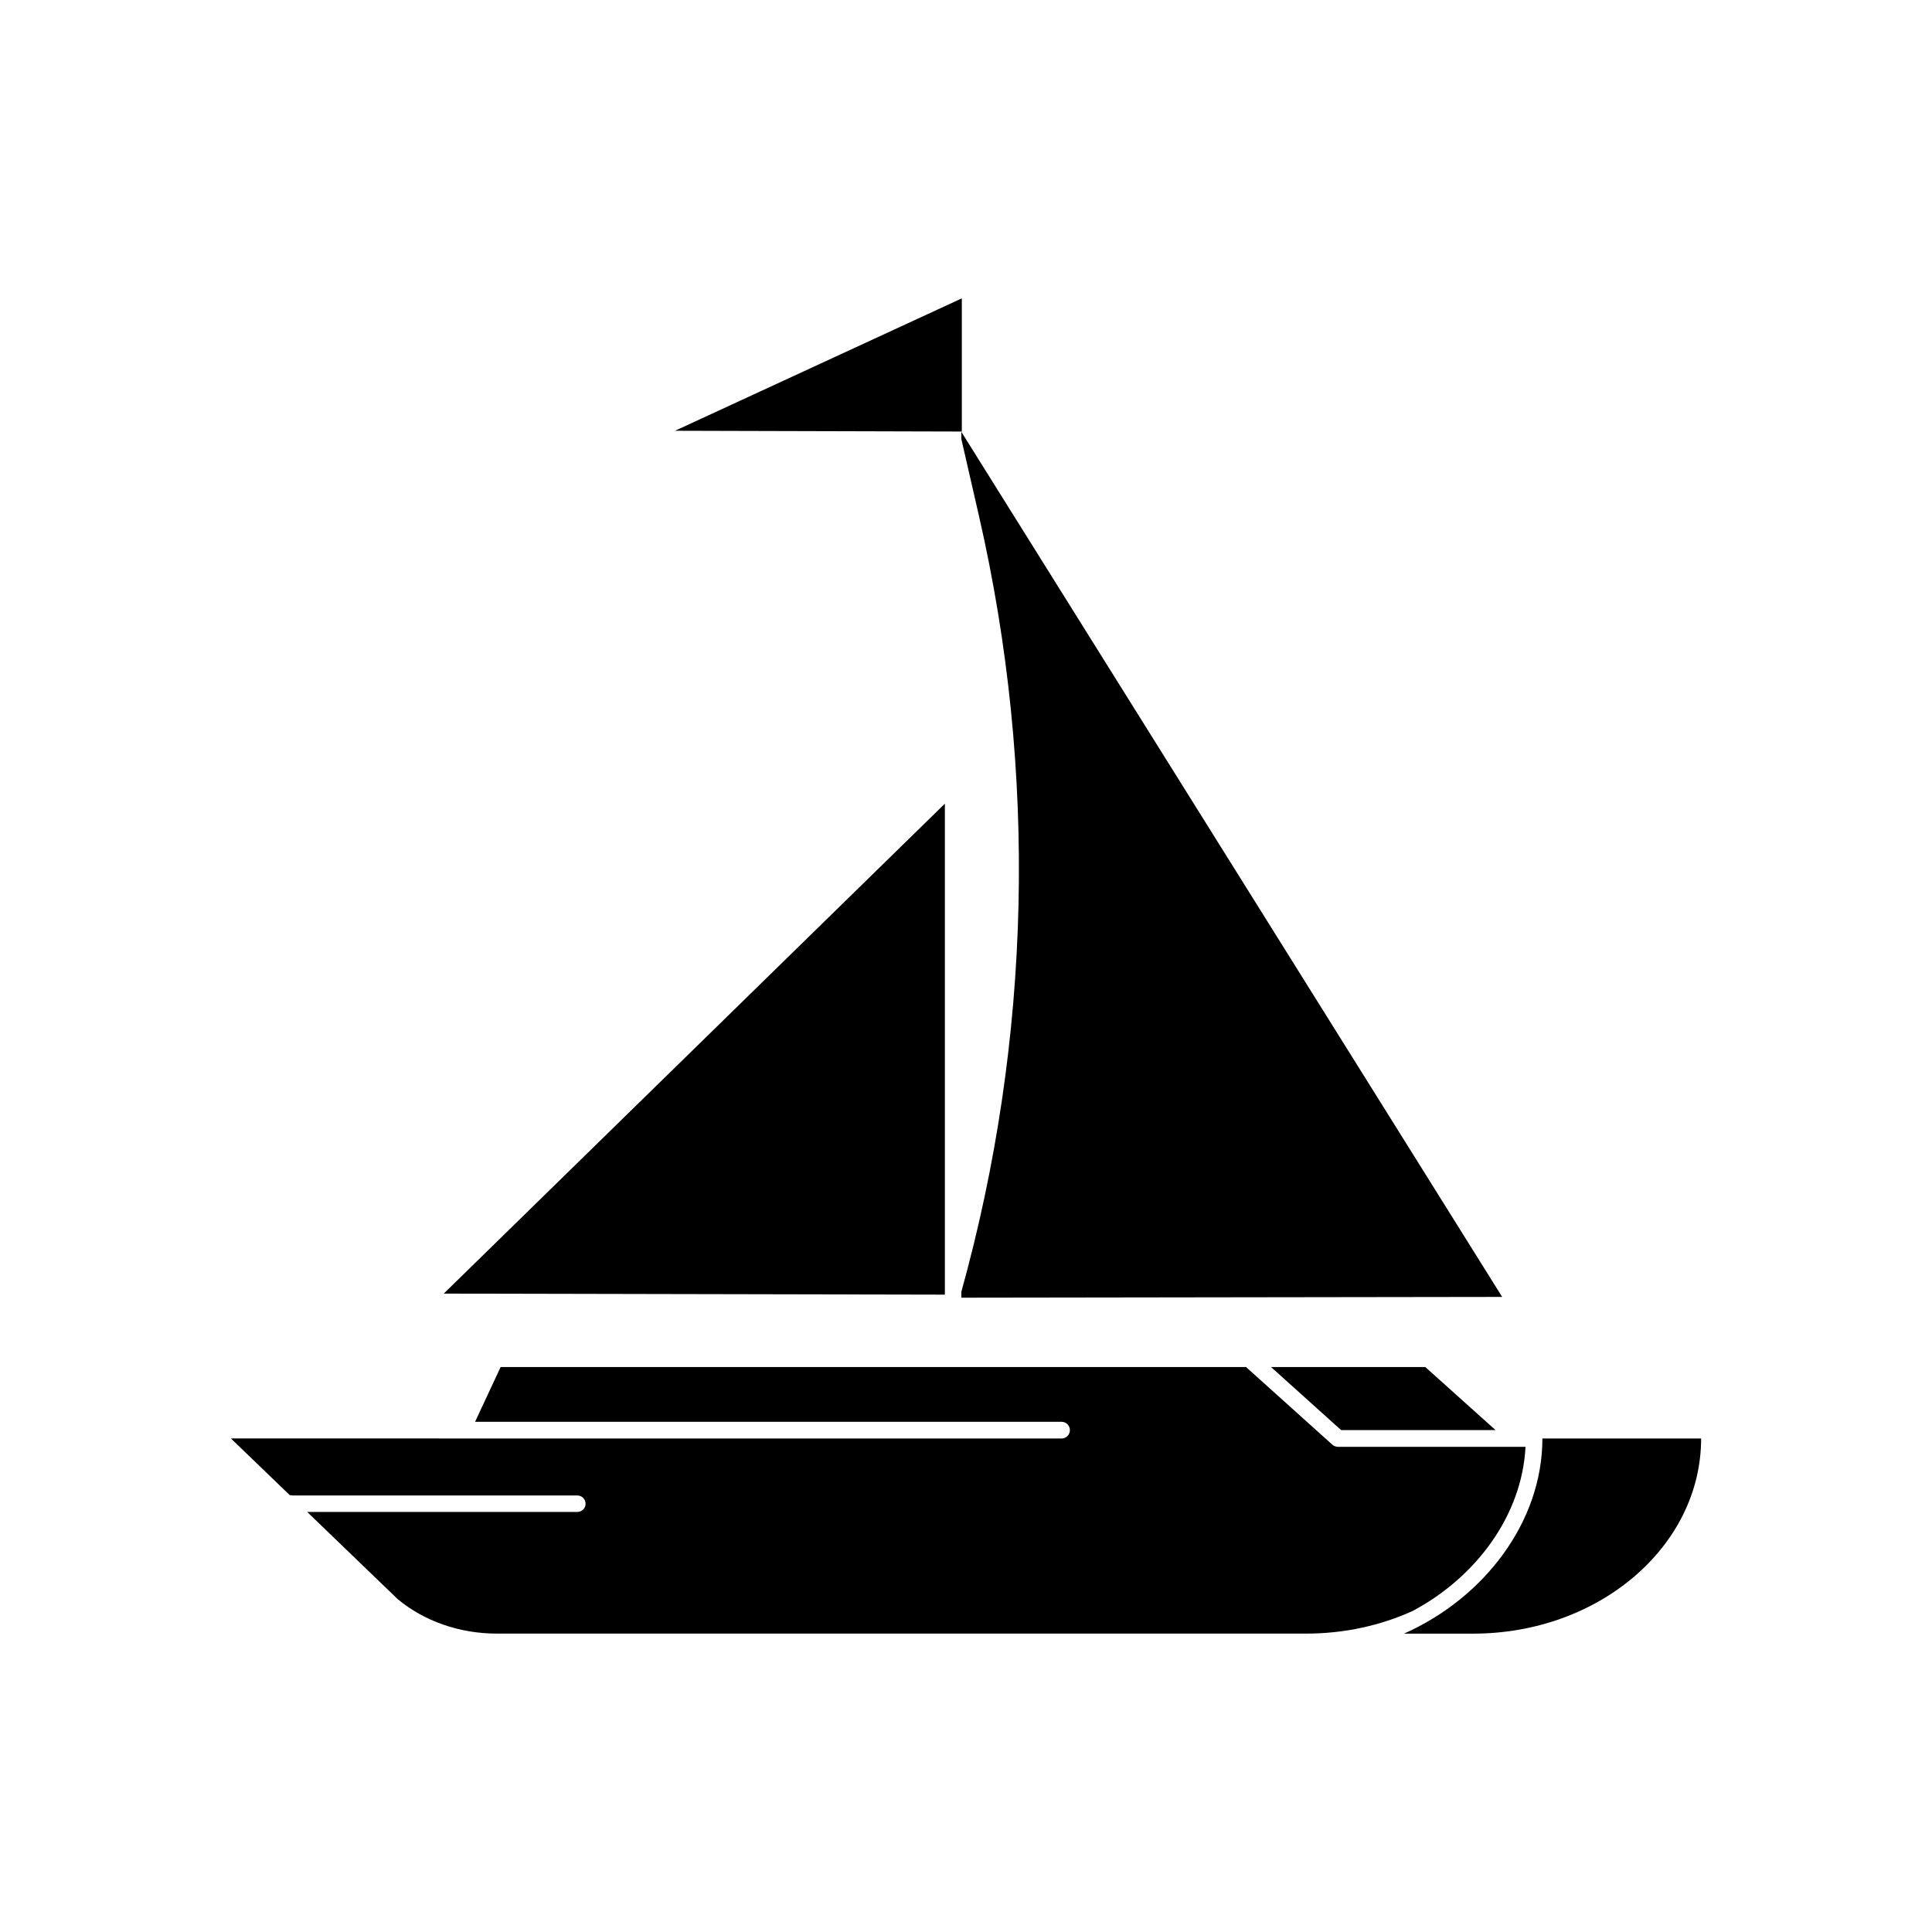
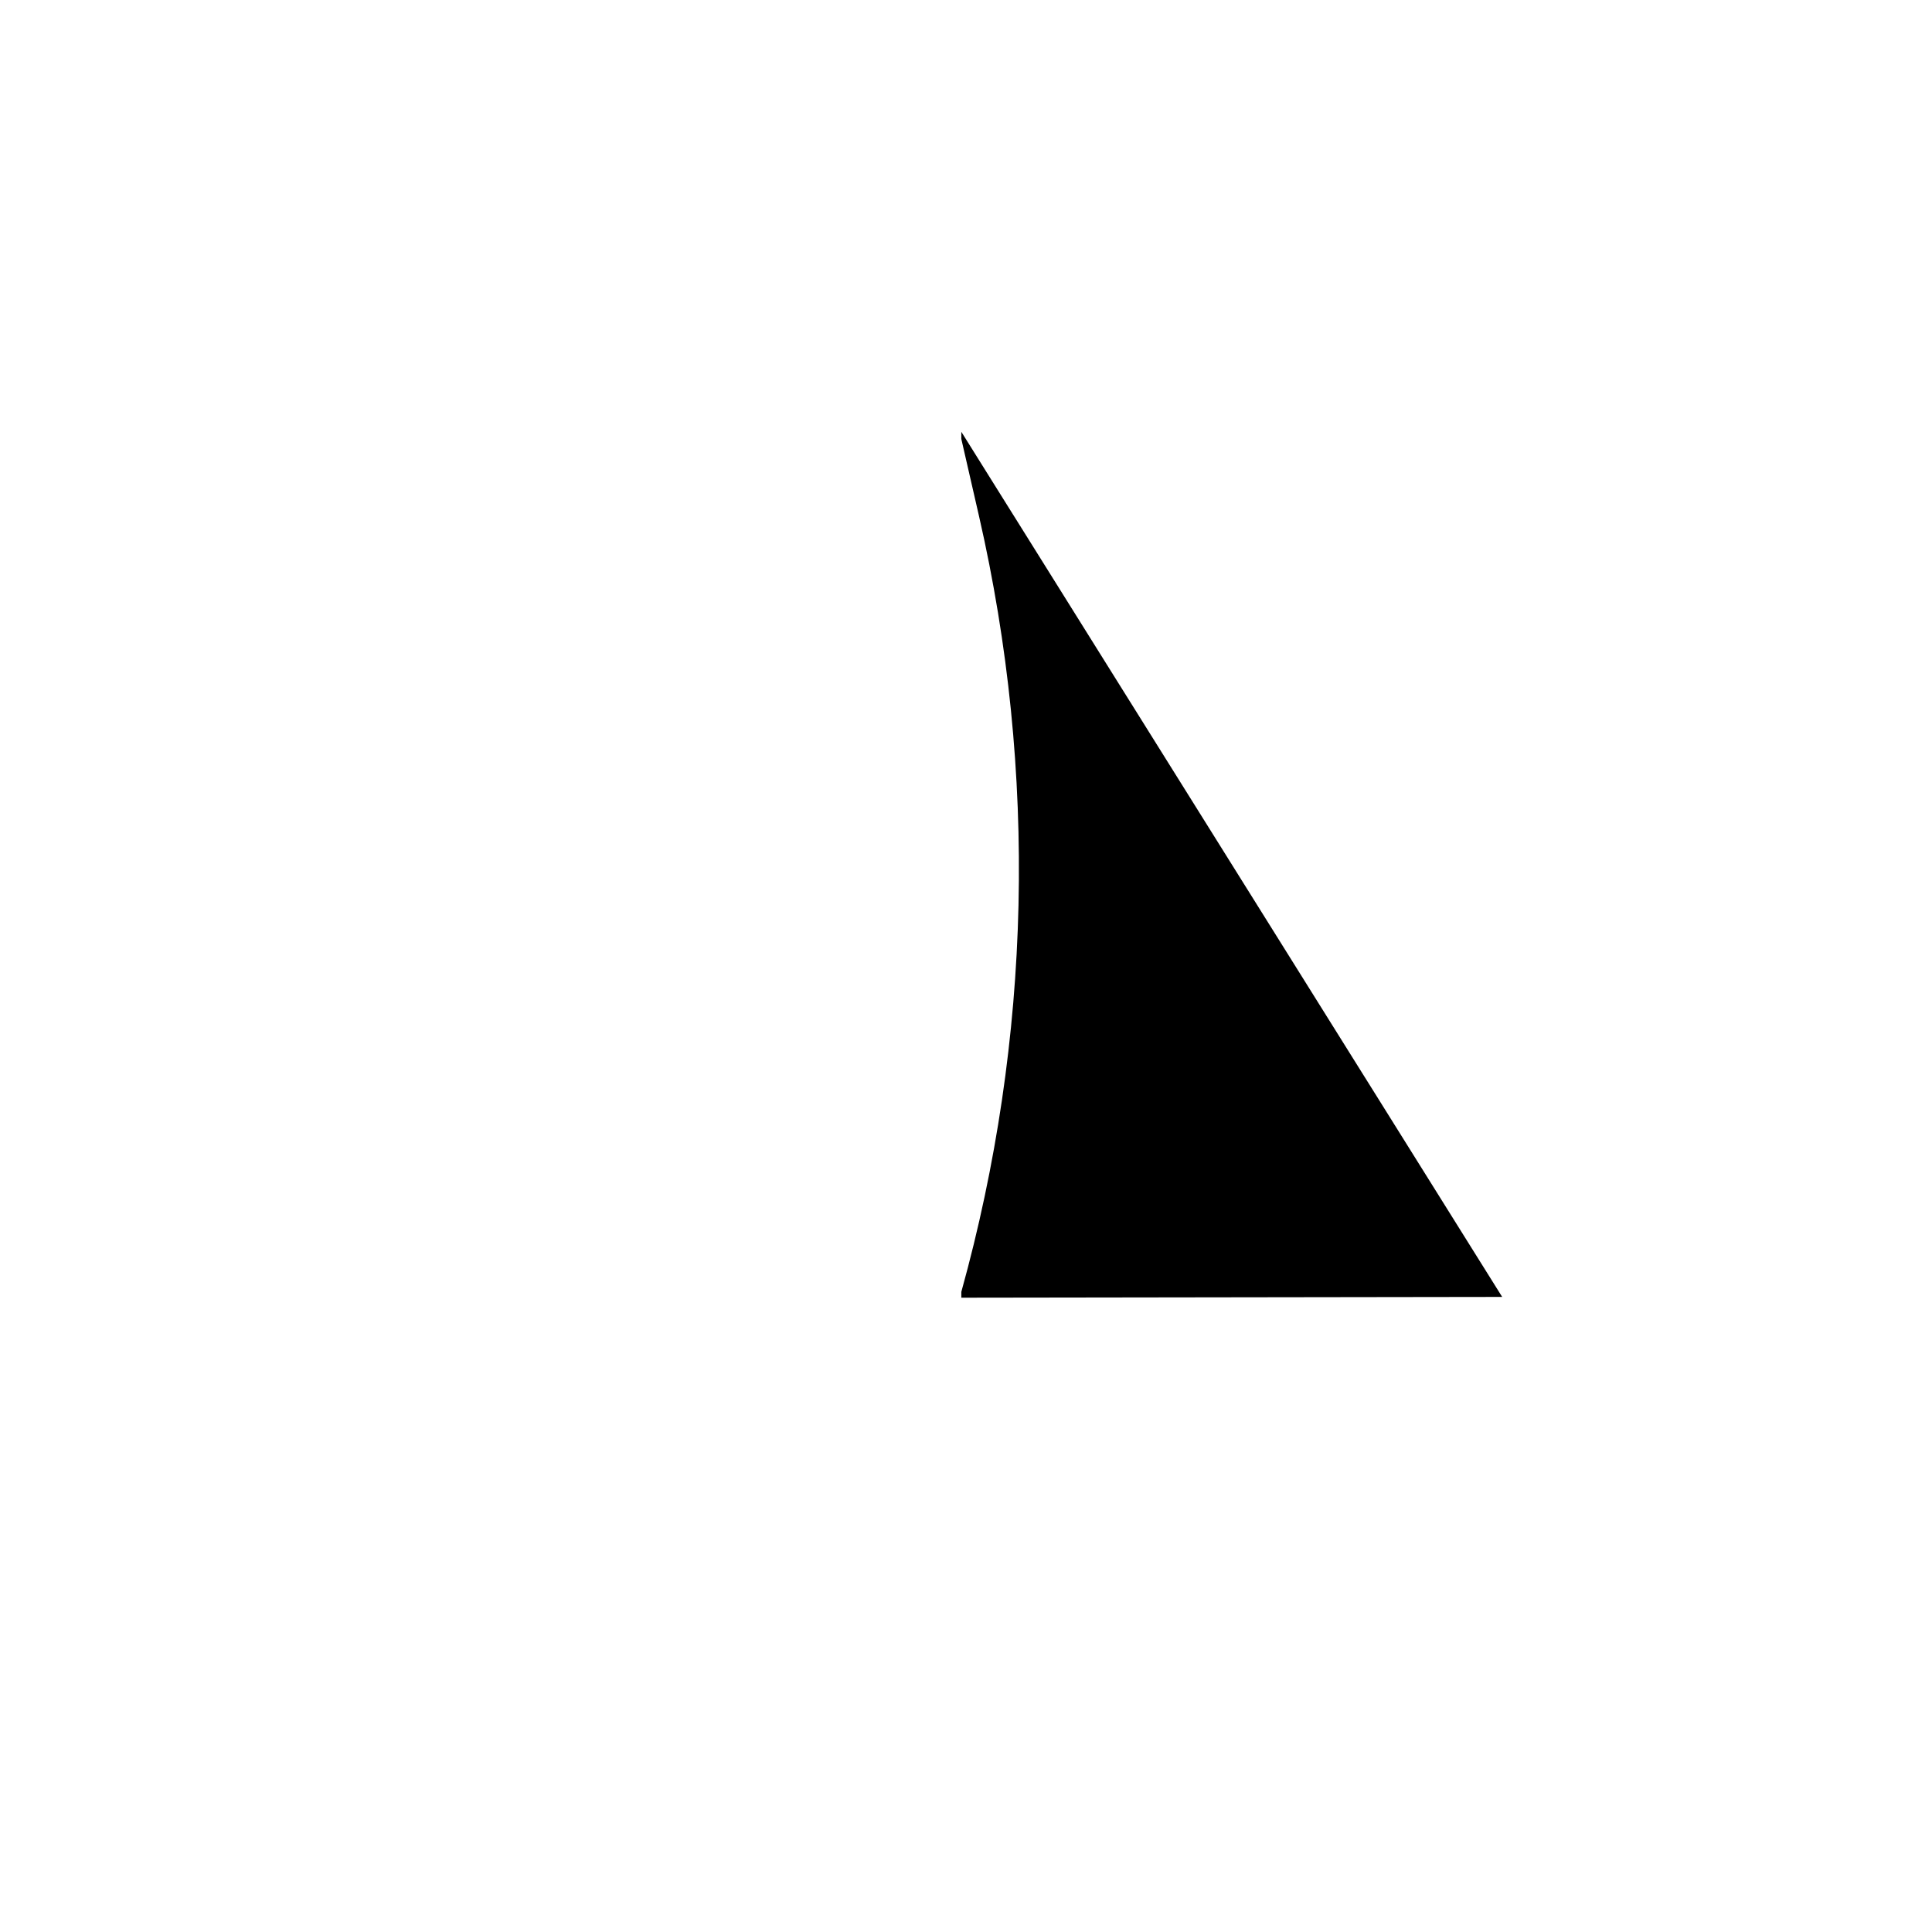
<svg xmlns="http://www.w3.org/2000/svg" fill="#000000" width="800px" height="800px" version="1.1" viewBox="144 144 512 512">
  <g>
-     <path d="m552.75 525.21c0 22.121-15.426 42.273-36.672 51.719h18.328c33.363 0 60.41-23.156 60.41-51.719z" />
-     <path d="m394.4 356.98-132.8 129.84 132.8 0.273z" />
    <path d="m398.76 258.43v1.895l4.695 20.488c15.543 67.852 13.918 138.5-4.695 205.55v1.535l143.33-0.203z" />
-     <path d="m499.41 522.99h40.926l-18.625-16.719h-40.883z" />
-     <path d="m548.27 527.42h-49.707c-0.547 0-1.074-0.203-1.48-0.566l-1.789-1.609-21.086-18.969h-79.805l-117.73-0.004-6.773 14.516h155.42c1.223 0 2.215 0.992 2.215 2.215s-0.992 2.215-2.215 2.215l-157.48-0.004h-7.324c-0.023 0-0.047-0.008-0.07-0.008h-55.25l15.609 15.039c0.043-0.004 0.086-0.016 0.133-0.016 0.211 0 0.398 0.039 0.57 0.09h75.496c1.203 0 2.18 0.977 2.18 2.18s-0.977 2.18-2.18 2.18h-71.59c0 0.004-0.004 0.004-0.004 0.004l23.969 23.09c7.031 5.867 16.461 9.148 26.277 9.148h214.48c10.172 0 19.75-2.16 28.164-5.965 16.938-8.988 29.059-25.414 29.977-43.535z" />
-     <path d="m398.76 258.36h0.133v-35.293l-76.008 35.09 71.52 0.191z" />
  </g>
</svg>